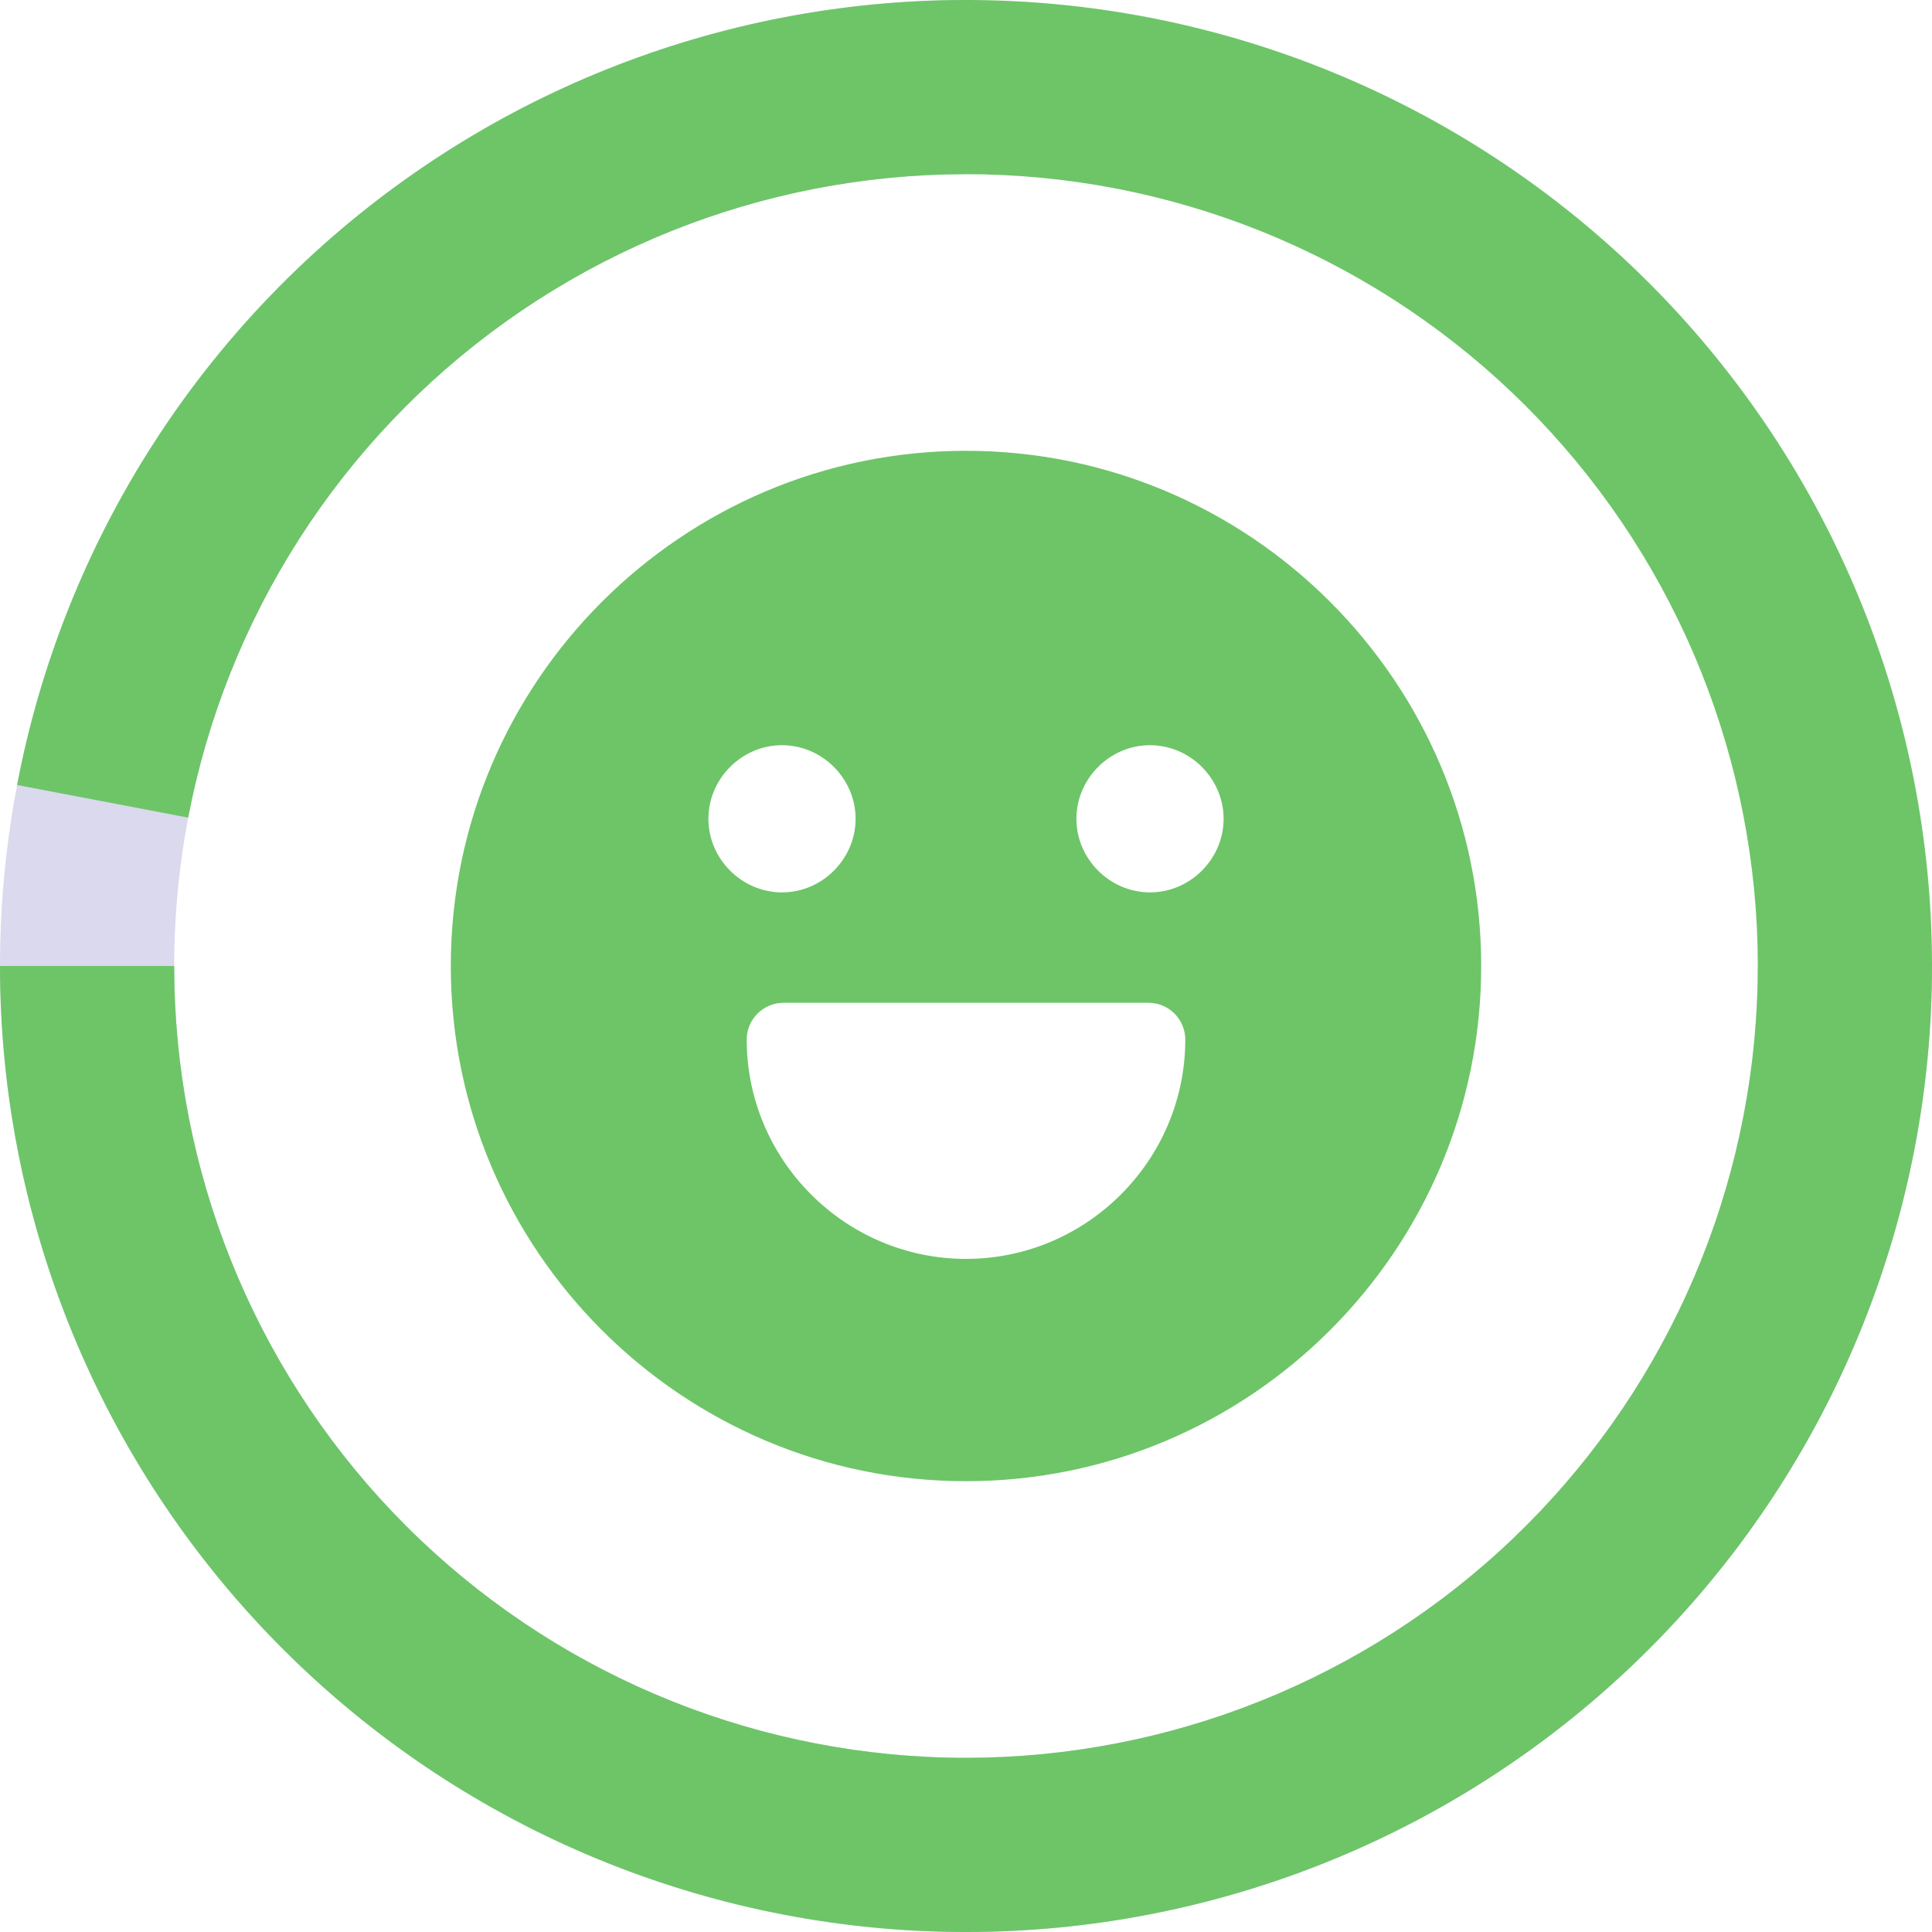
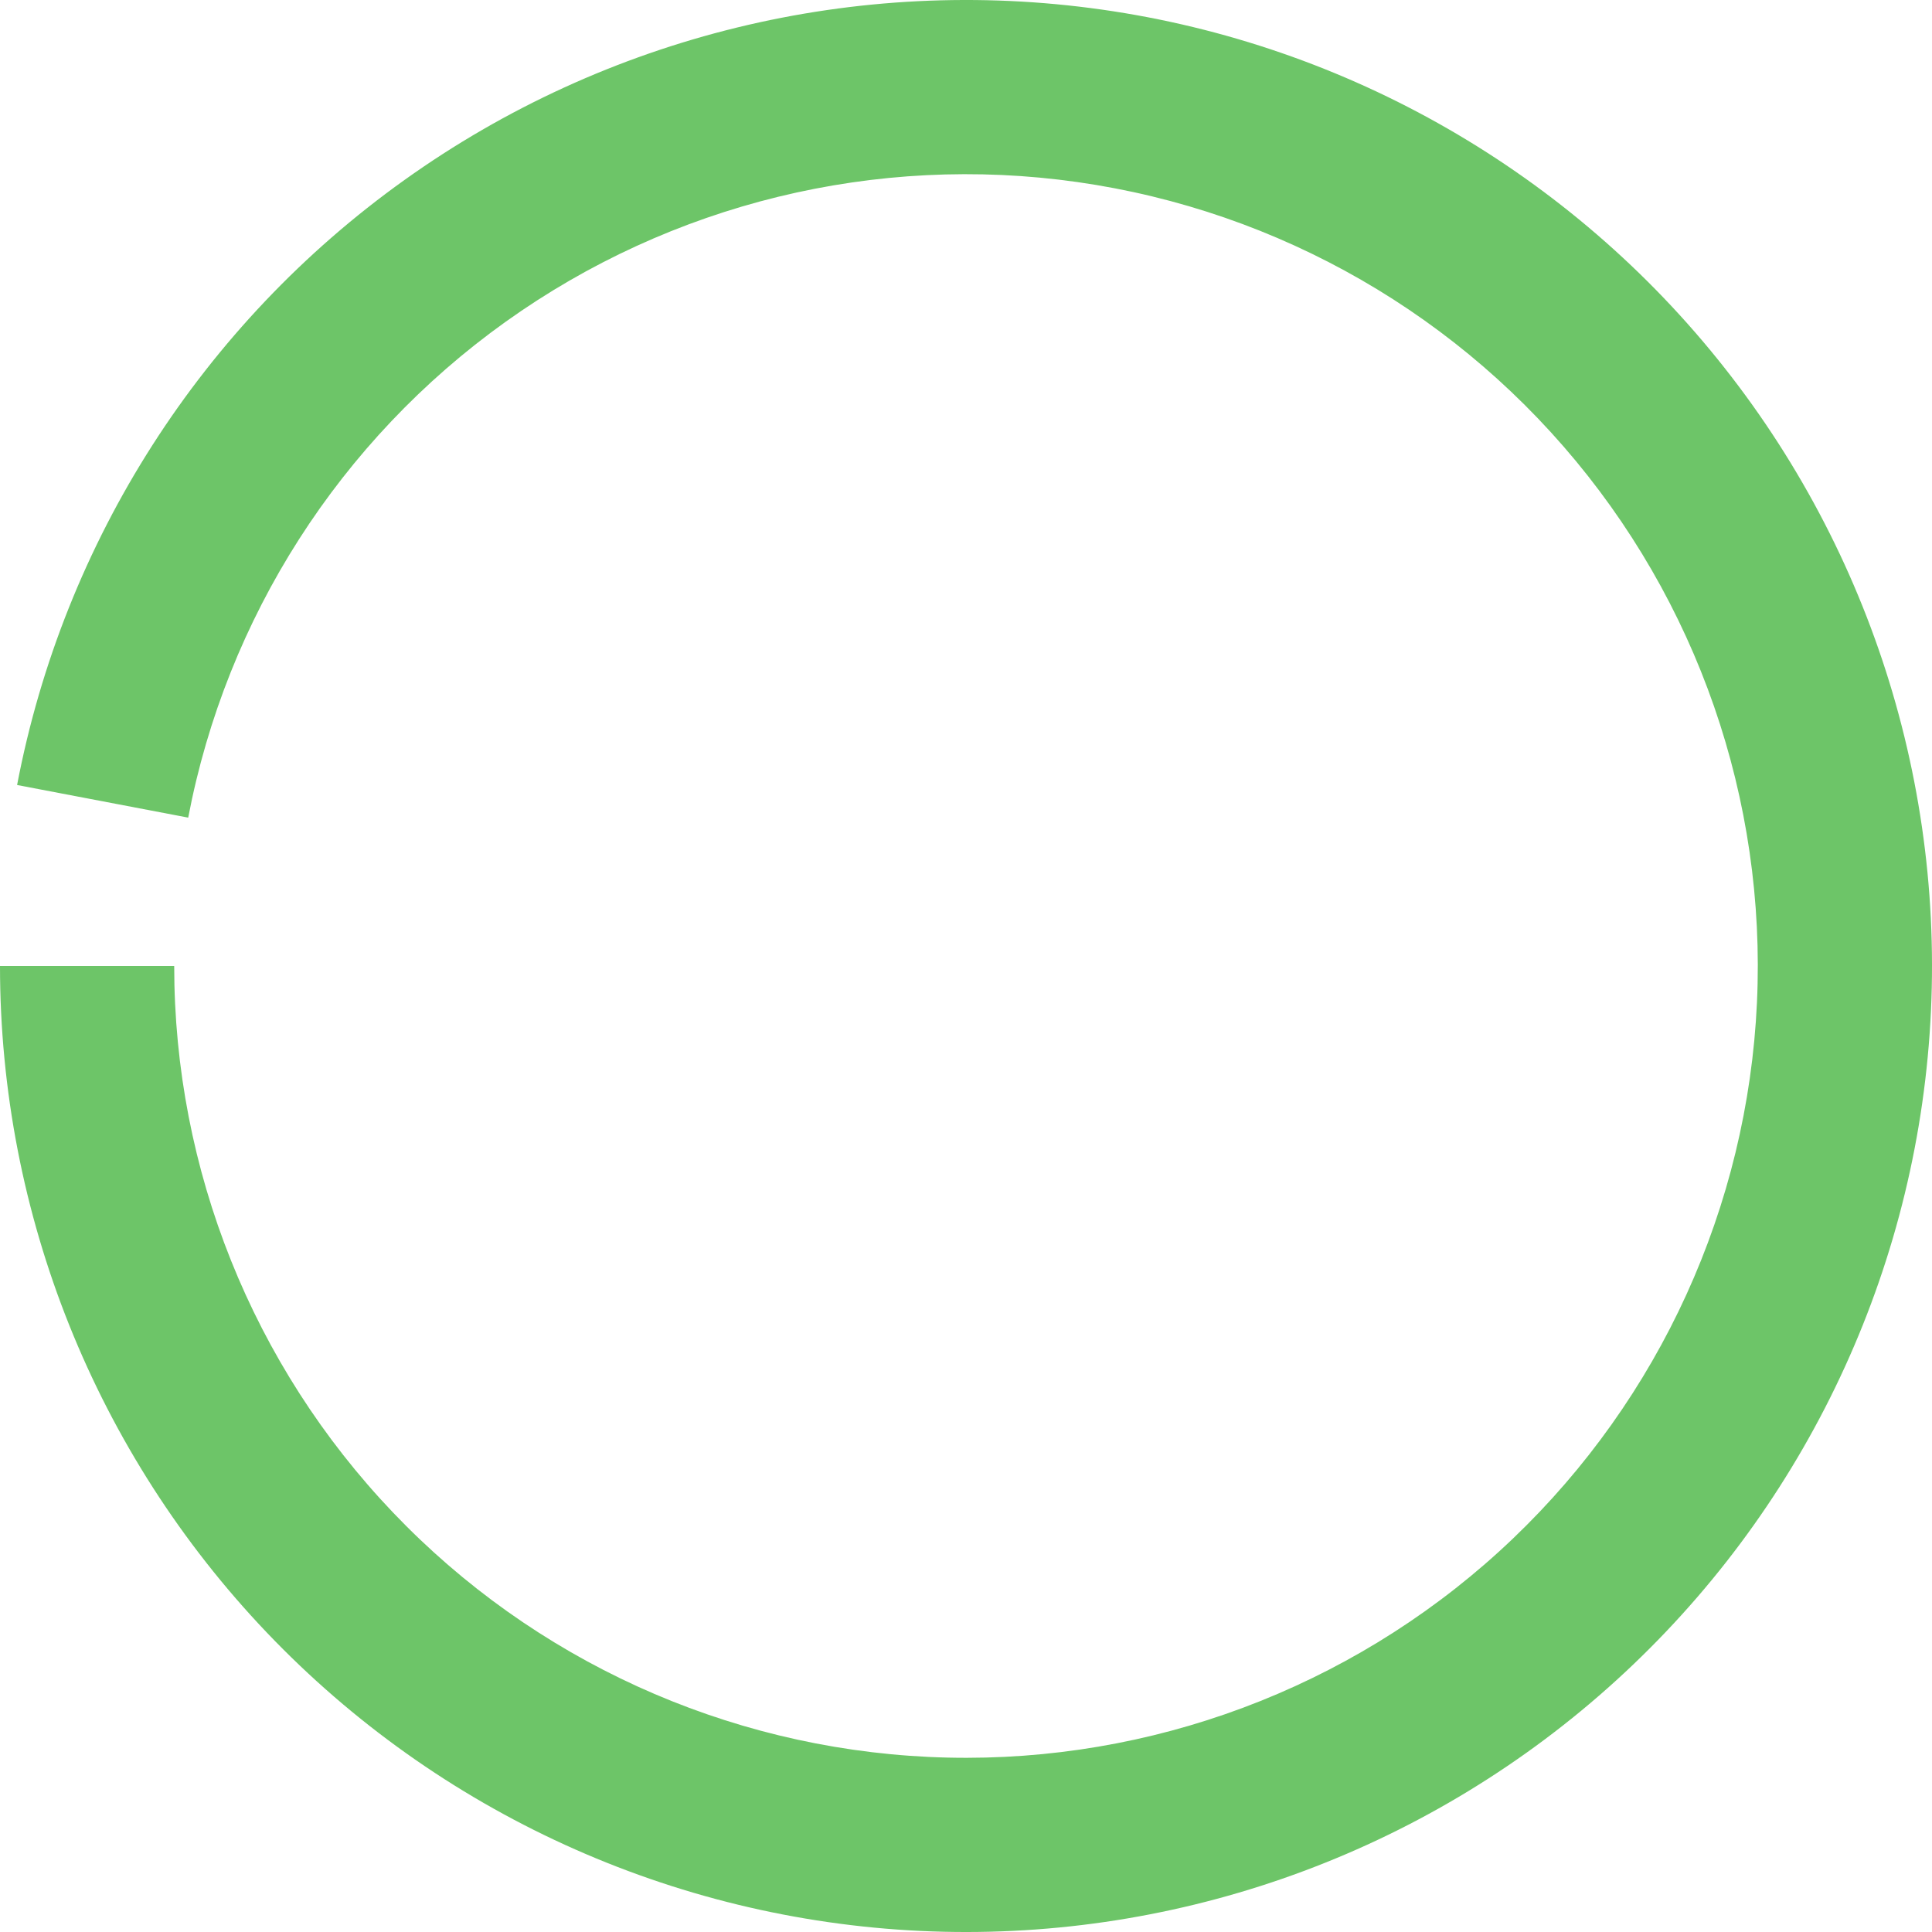
<svg xmlns="http://www.w3.org/2000/svg" width="60" height="60" viewBox="0 0 60 60" fill="none">
-   <path d="M30 -1.31134e-06C24.067 -2.08942e-06 18.266 1.759 13.333 5.056C8.399 8.352 4.554 13.038 2.284 18.52C0.013 24.001 -0.581 30.033 0.576 35.853C1.734 41.672 4.591 47.018 8.787 51.213C12.982 55.409 18.328 58.266 24.147 59.424C29.967 60.581 35.999 59.987 41.48 57.716C46.962 55.446 51.648 51.601 54.944 46.667C58.24 41.734 60 35.933 60 30L54.59 30C54.59 34.864 53.148 39.618 50.446 43.662C47.744 47.706 43.904 50.857 39.41 52.718C34.917 54.58 29.973 55.067 25.203 54.118C20.433 53.169 16.051 50.827 12.612 47.388C9.173 43.949 6.831 39.567 5.882 34.797C4.933 30.027 5.42 25.083 7.282 20.59C9.143 16.096 12.294 12.256 16.338 9.554C20.382 6.852 25.137 5.41 30 5.41L30 -1.31134e-06Z" fill="#4944A6" fill-opacity="0.2" />
  <path d="M0 30C-6.7419e-07 37.712 2.97 45.127 8.293 50.708C13.616 56.288 20.884 59.603 28.587 59.967C36.29 60.33 43.837 57.713 49.662 52.658C55.487 47.604 59.141 40.501 59.867 32.823C60.593 25.146 58.334 17.483 53.559 11.427C48.785 5.371 41.862 1.386 34.227 0.299C26.592 -0.787 18.832 1.108 12.558 5.592C6.283 10.075 1.976 16.803 0.531 24.379L5.845 25.392C7.03 19.183 10.56 13.668 15.703 9.993C20.846 6.318 27.207 4.764 33.465 5.655C39.723 6.546 45.398 9.812 49.311 14.776C53.225 19.74 55.076 26.021 54.481 32.314C53.886 38.607 50.891 44.43 46.117 48.573C41.342 52.715 35.156 54.861 28.842 54.563C22.527 54.265 16.57 51.547 12.207 46.974C7.844 42.4 5.41 36.321 5.41 30L0 30Z" fill="#6DC568" />
-   <path fill-rule="evenodd" clip-rule="evenodd" d="M30 14C21.177 14 14 21.177 14 30C14 38.823 21.177 46 30 46C38.823 46 46 38.823 46 30C46 21.177 38.823 14 30 14ZM24.286 23.143C25.535 23.143 26.571 24.18 26.571 25.429C26.571 26.677 25.535 27.714 24.286 27.714C23.037 27.714 22 26.677 22 25.429C22 24.18 23.037 23.143 24.286 23.143ZM35.714 23.143C36.963 23.143 38 24.18 38 25.429C38 26.677 36.963 27.714 35.714 27.714C34.465 27.714 33.429 26.677 33.429 25.429C33.429 24.18 34.465 23.143 35.714 23.143ZM24.333 31.143H35.667C35.971 31.143 36.261 31.263 36.475 31.478C36.69 31.692 36.81 31.983 36.81 32.286C36.81 36.033 33.748 39.096 30 39.096C26.253 39.096 23.19 36.033 23.19 32.286C23.19 31.983 23.31 31.692 23.525 31.478C23.739 31.263 24.029 31.143 24.333 31.143Z" fill="#6DC568" />
</svg>